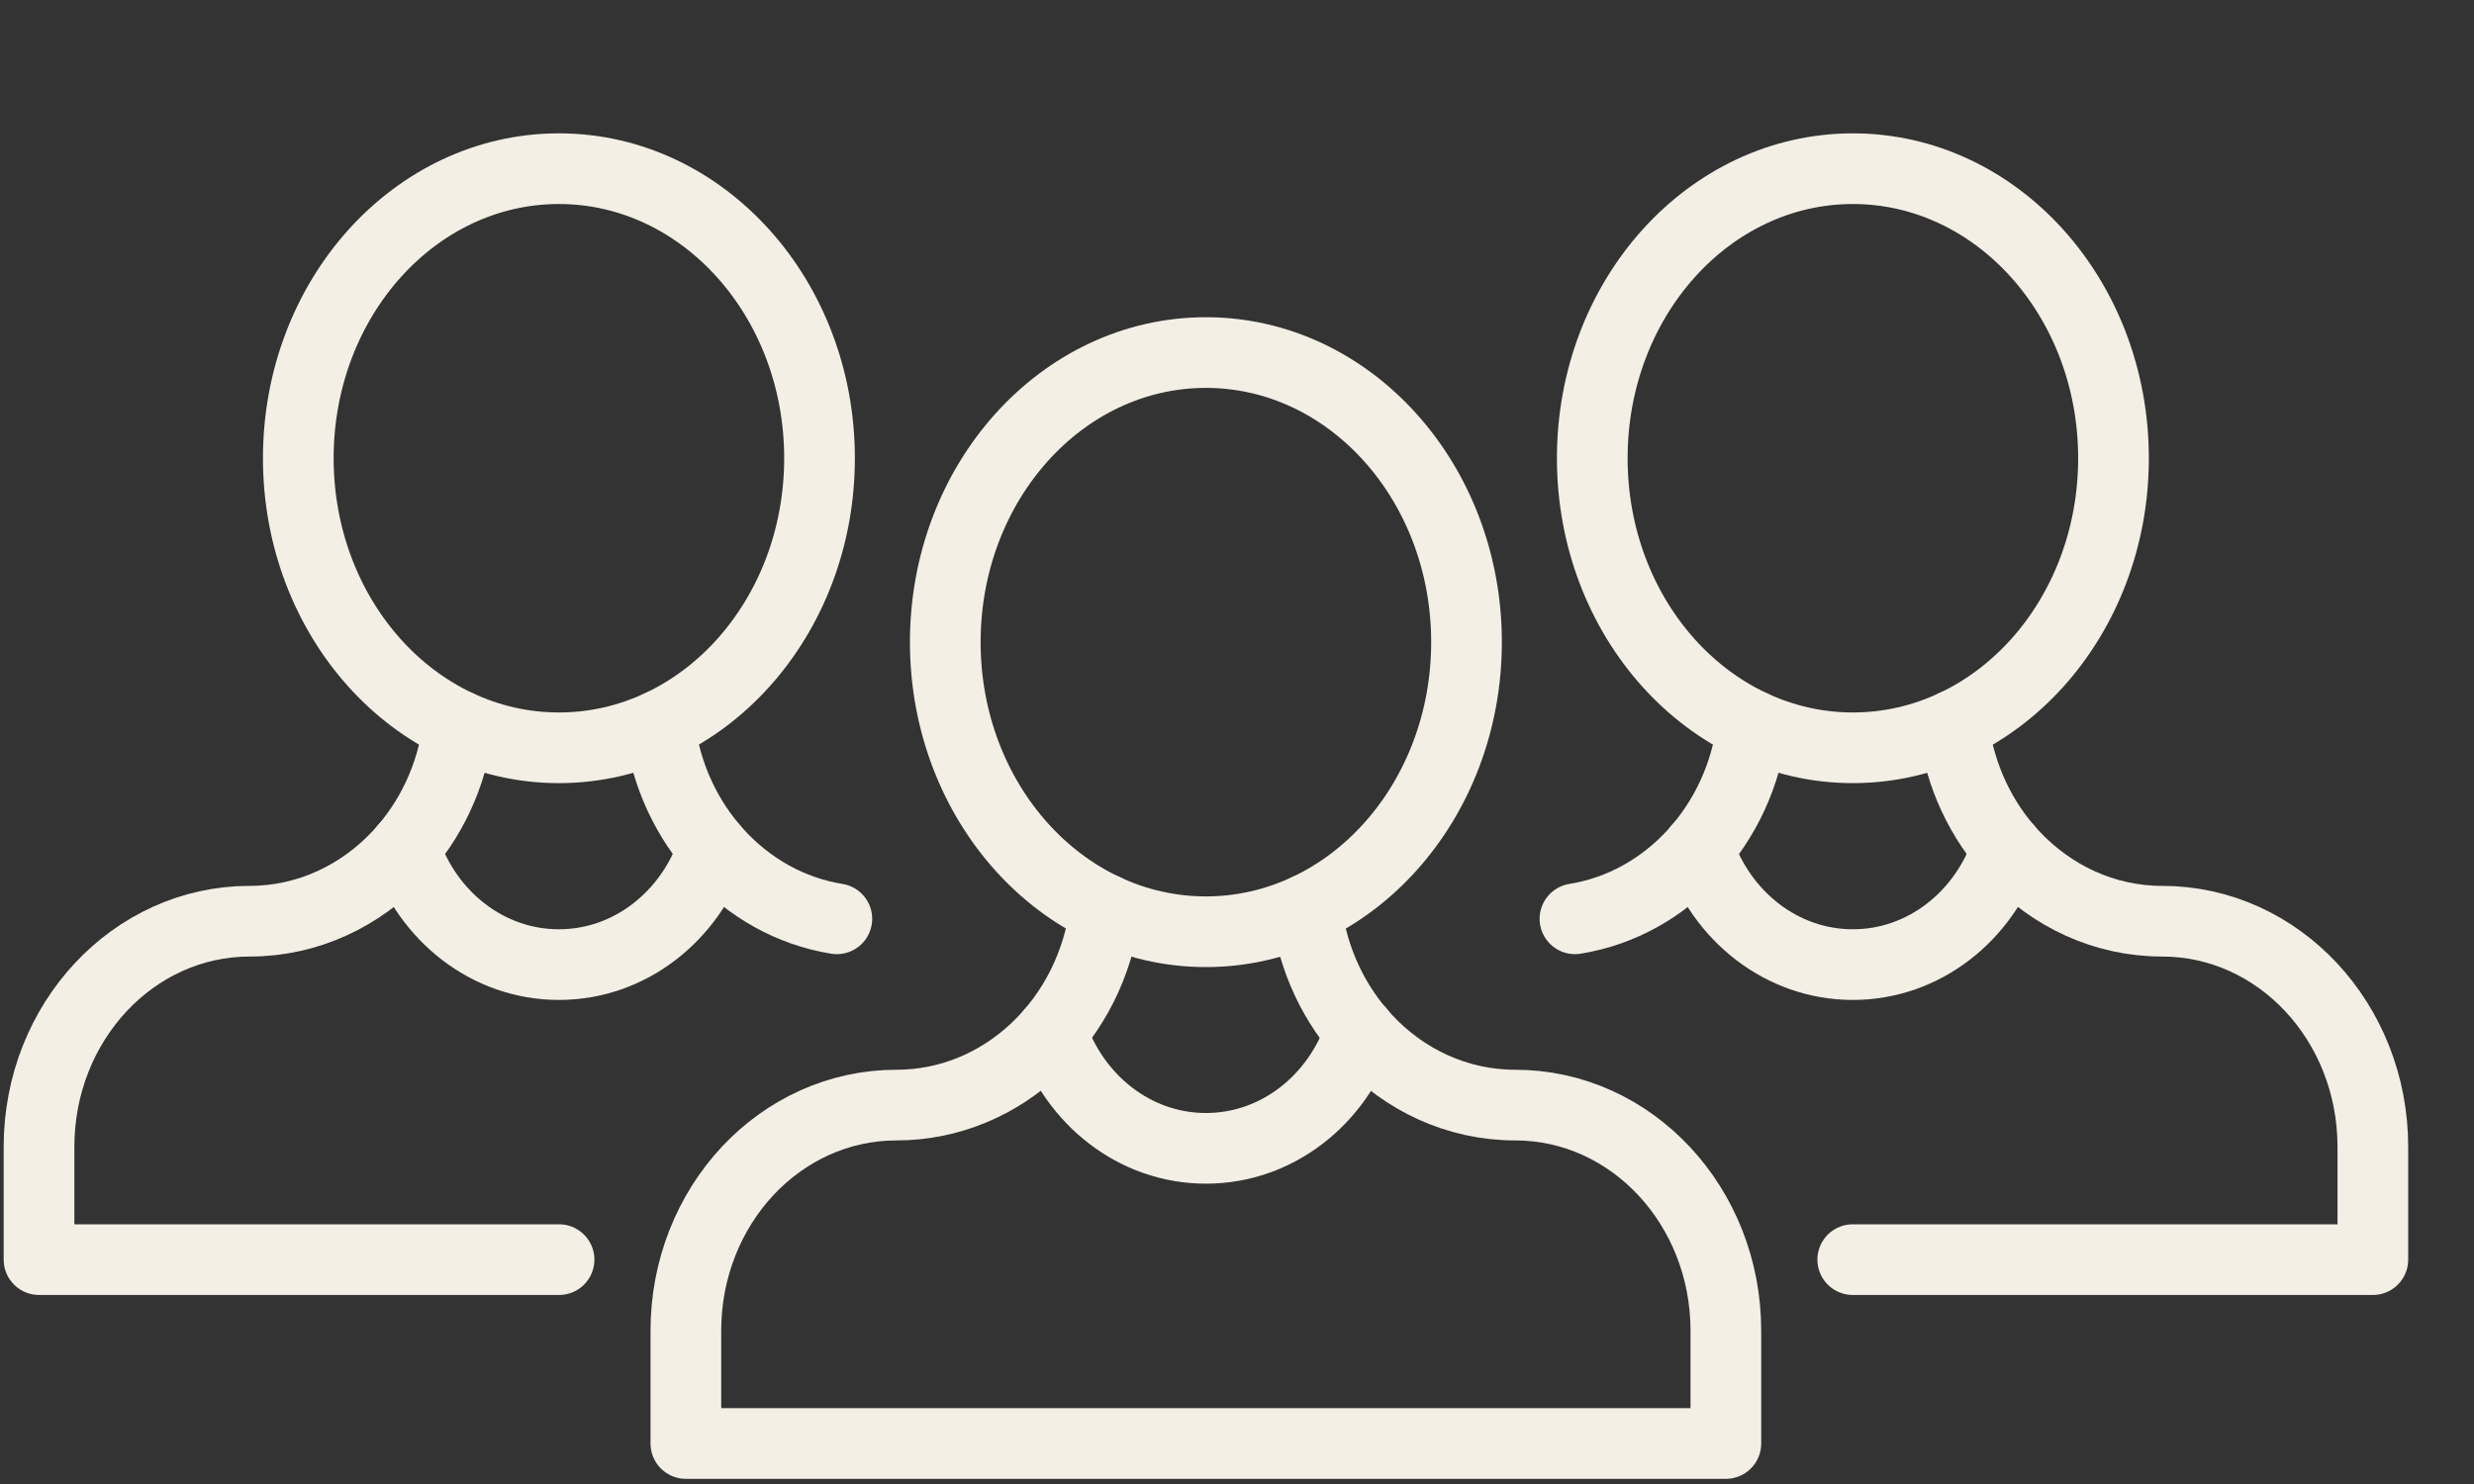
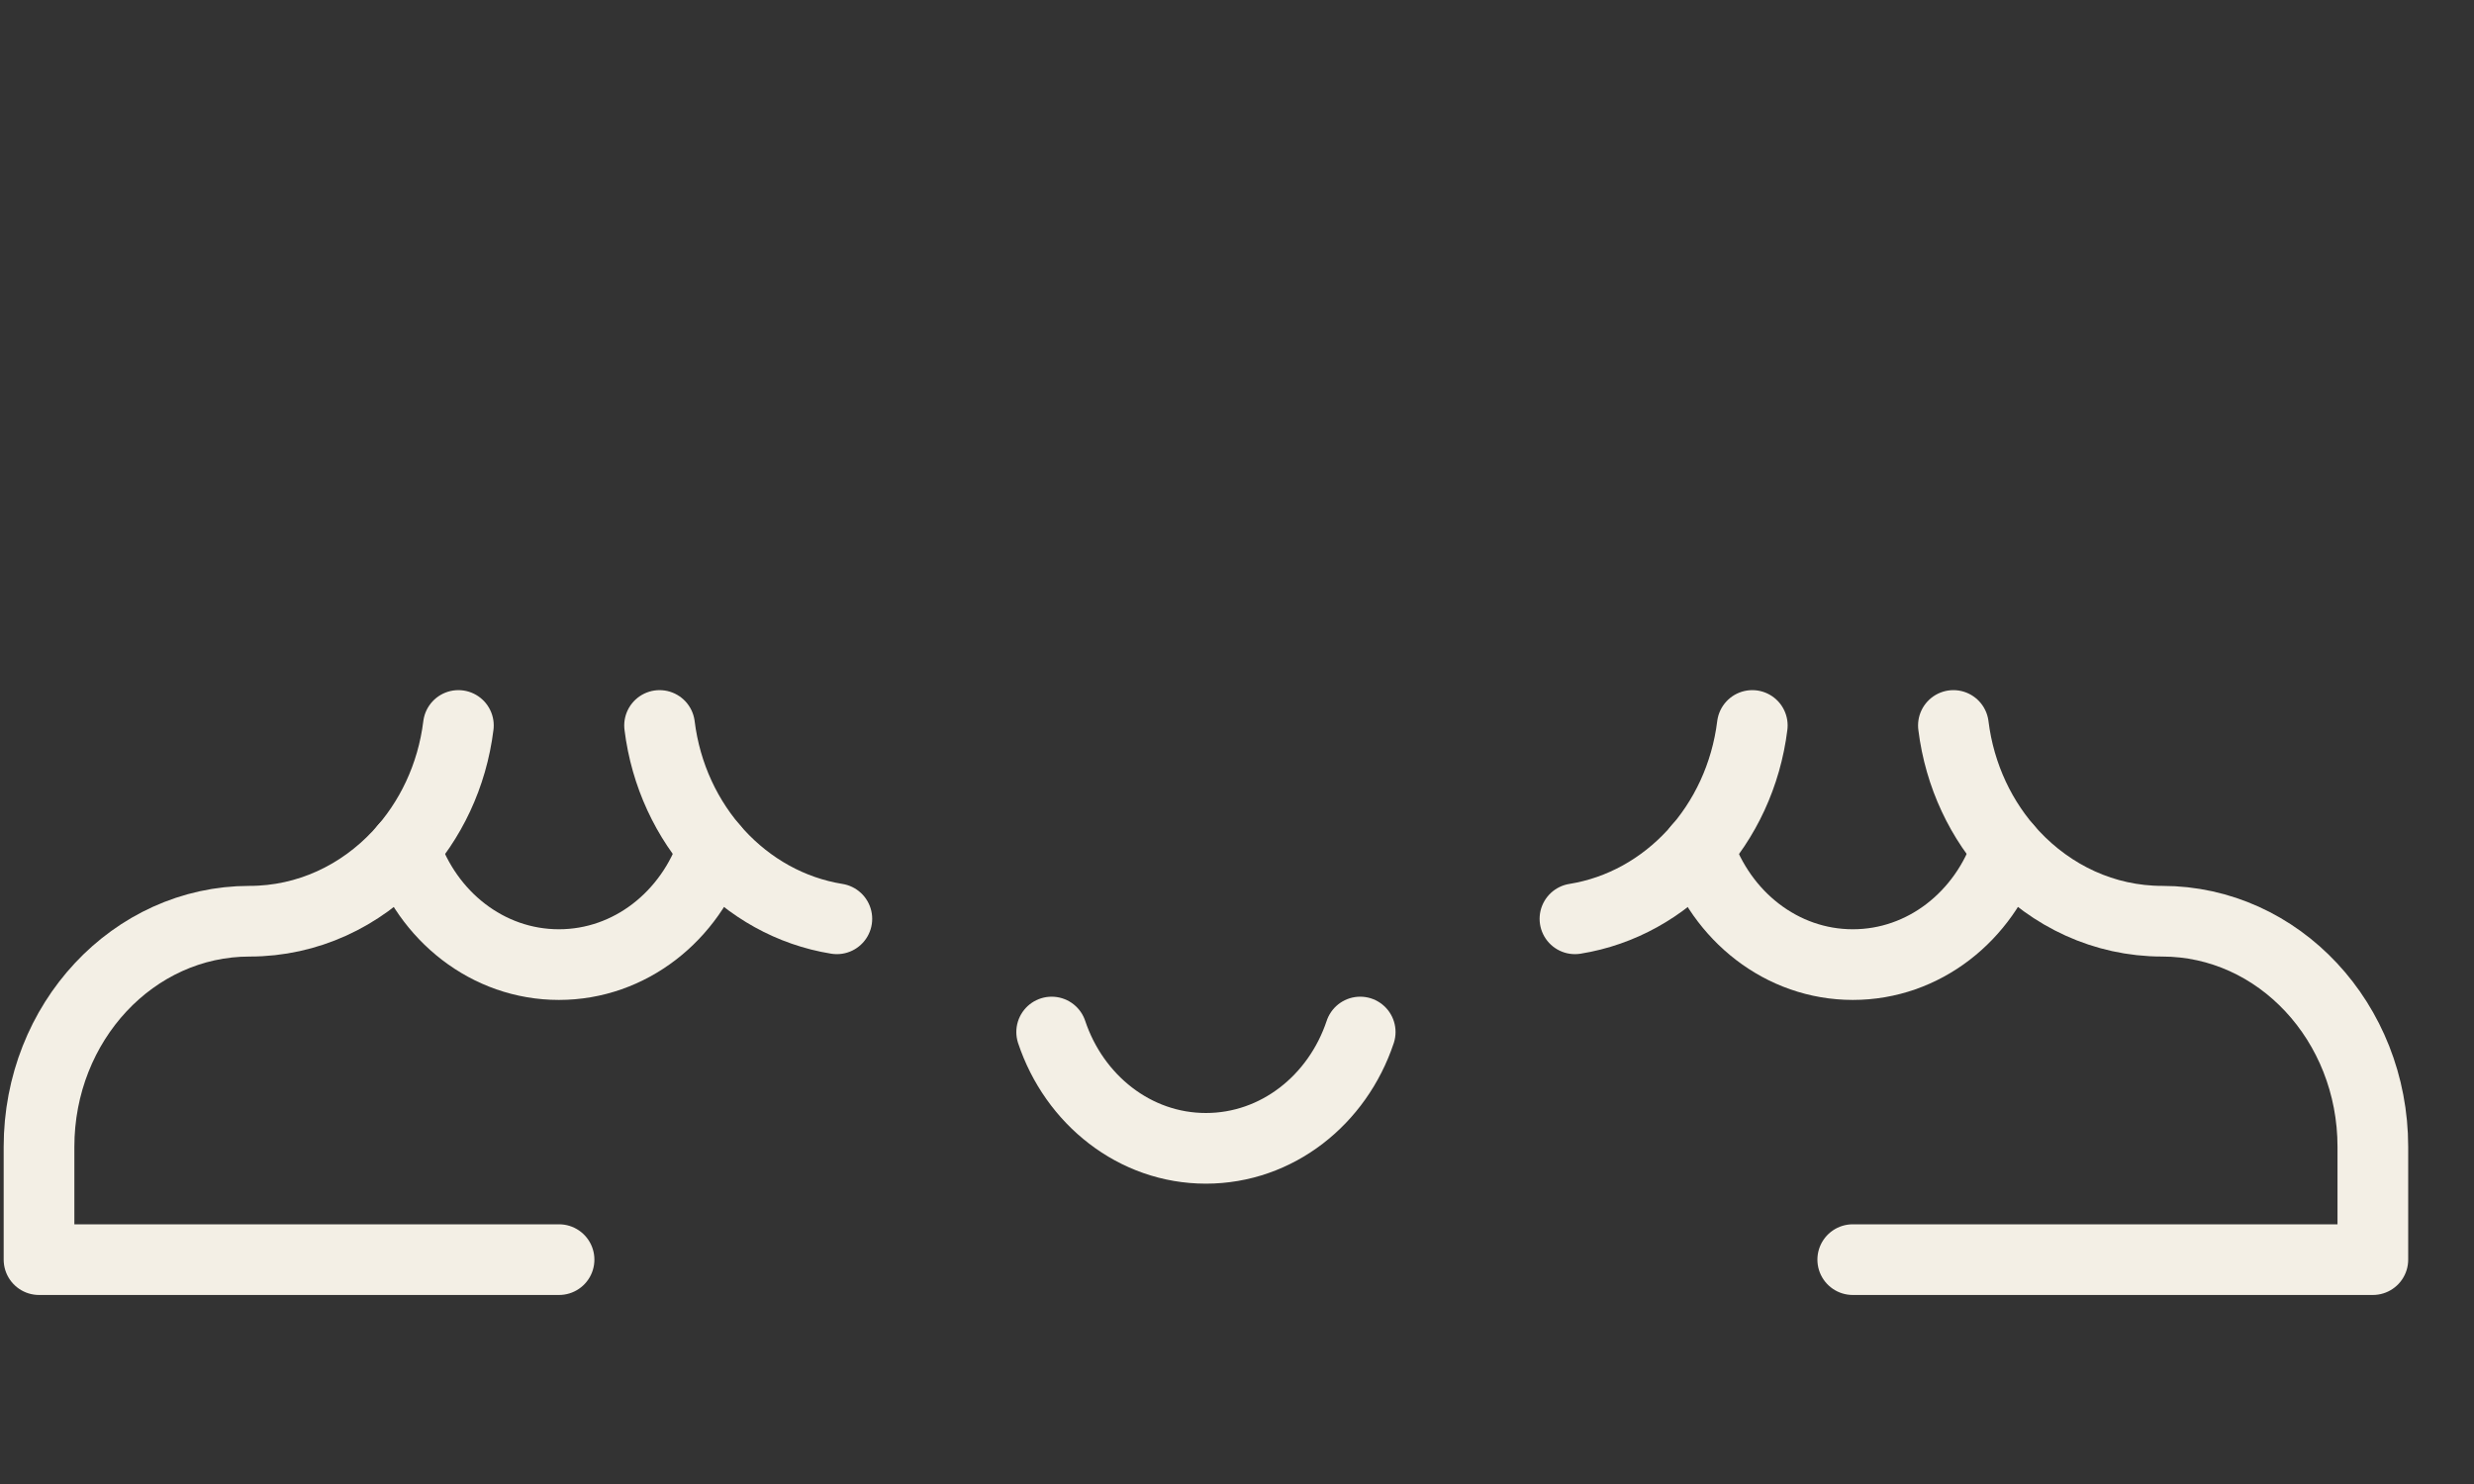
<svg xmlns="http://www.w3.org/2000/svg" width="35" height="21" viewBox="0 0 35 21" fill="none">
  <rect x="0" y="0" width="35" height="21" fill="#333333" stroke="none" />
  <g id="Main_Layer">
-     <path id="Vector" d="M17.06 13.185C19.096 13.185 20.747 11.35 20.747 9.087C20.747 6.824 19.096 4.989 17.06 4.989C15.024 4.989 13.373 6.824 13.373 9.087C13.373 11.35 15.024 13.185 17.06 13.185Z" stroke="#F3EFE5" stroke-linecap="round" stroke-linejoin="round" />
-     <path id="Vector_2" d="M18.482 12.869C18.57 13.581 18.878 14.221 19.329 14.704C19.867 15.281 20.613 15.638 21.436 15.638C23.082 15.638 24.416 17.067 24.416 18.831V20.427H9.703V18.831C9.703 17.95 10.036 17.151 10.575 16.572C11.114 15.995 11.86 15.638 12.682 15.638C14.194 15.638 15.444 14.431 15.636 12.867" stroke="#F3EFE5" stroke-linecap="round" stroke-linejoin="round" />
    <path id="Vector_3" d="M14.878 14.604C15.198 15.563 16.054 16.25 17.06 16.25C18.066 16.25 18.922 15.566 19.243 14.604" stroke="#F3EFE5" stroke-linecap="round" stroke-linejoin="round" />
-     <path id="Vector_4" d="M26.213 10.582C28.25 10.582 29.9 8.748 29.9 6.484C29.9 4.221 28.25 2.387 26.213 2.387C24.177 2.387 22.526 4.221 22.526 6.484C22.526 8.748 24.177 10.582 26.213 10.582Z" stroke="#F3EFE5" stroke-linecap="round" stroke-linejoin="round" />
    <path id="Vector_5" d="M22.281 13.002C23.588 12.792 24.616 11.674 24.79 10.266" stroke="#F3EFE5" stroke-linecap="round" stroke-linejoin="round" />
    <path id="Vector_6" d="M27.635 10.266C27.723 10.979 28.031 11.619 28.482 12.101C29.021 12.678 29.766 13.036 30.589 13.036C32.235 13.036 33.569 14.464 33.569 16.229V17.825H26.211" stroke="#F3EFE5" stroke-linecap="round" stroke-linejoin="round" />
    <path id="Vector_7" d="M24.029 12.003C24.35 12.963 25.206 13.65 26.212 13.65C27.218 13.65 28.073 12.965 28.394 12.003" stroke="#F3EFE5" stroke-linecap="round" stroke-linejoin="round" />
-     <path id="Vector_8" d="M7.907 10.582C9.943 10.582 11.594 8.748 11.594 6.484C11.594 4.221 9.943 2.387 7.907 2.387C5.871 2.387 4.22 4.221 4.22 6.484C4.22 8.748 5.871 10.582 7.907 10.582Z" stroke="#F3EFE5" stroke-linecap="round" stroke-linejoin="round" />
    <path id="Vector_9" d="M11.839 13.002C10.533 12.792 9.505 11.674 9.331 10.266" stroke="#F3EFE5" stroke-linecap="round" stroke-linejoin="round" />
    <path id="Vector_10" d="M6.485 10.266C6.397 10.979 6.089 11.619 5.638 12.101C5.1 12.678 4.354 13.036 3.531 13.036C1.886 13.036 0.552 14.464 0.552 16.229V17.825H7.909" stroke="#F3EFE5" stroke-linecap="round" stroke-linejoin="round" />
    <path id="Vector_11" d="M10.089 12.003C9.769 12.963 8.913 13.65 7.907 13.65C6.901 13.65 6.045 12.965 5.725 12.003" stroke="#F3EFE5" stroke-linecap="round" stroke-linejoin="round" />
  </g>
</svg>